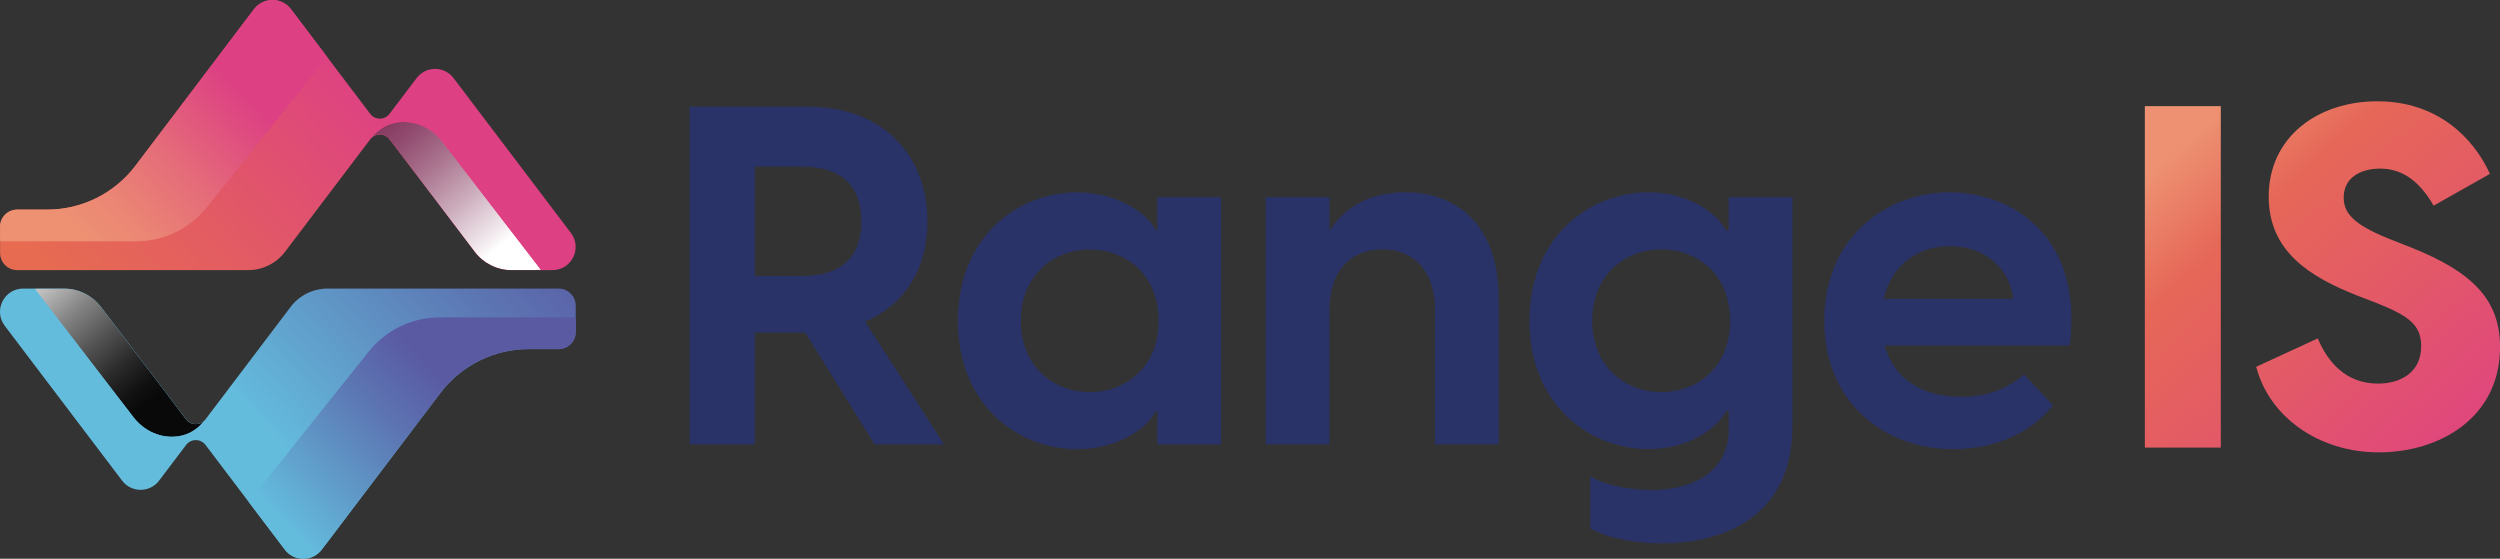
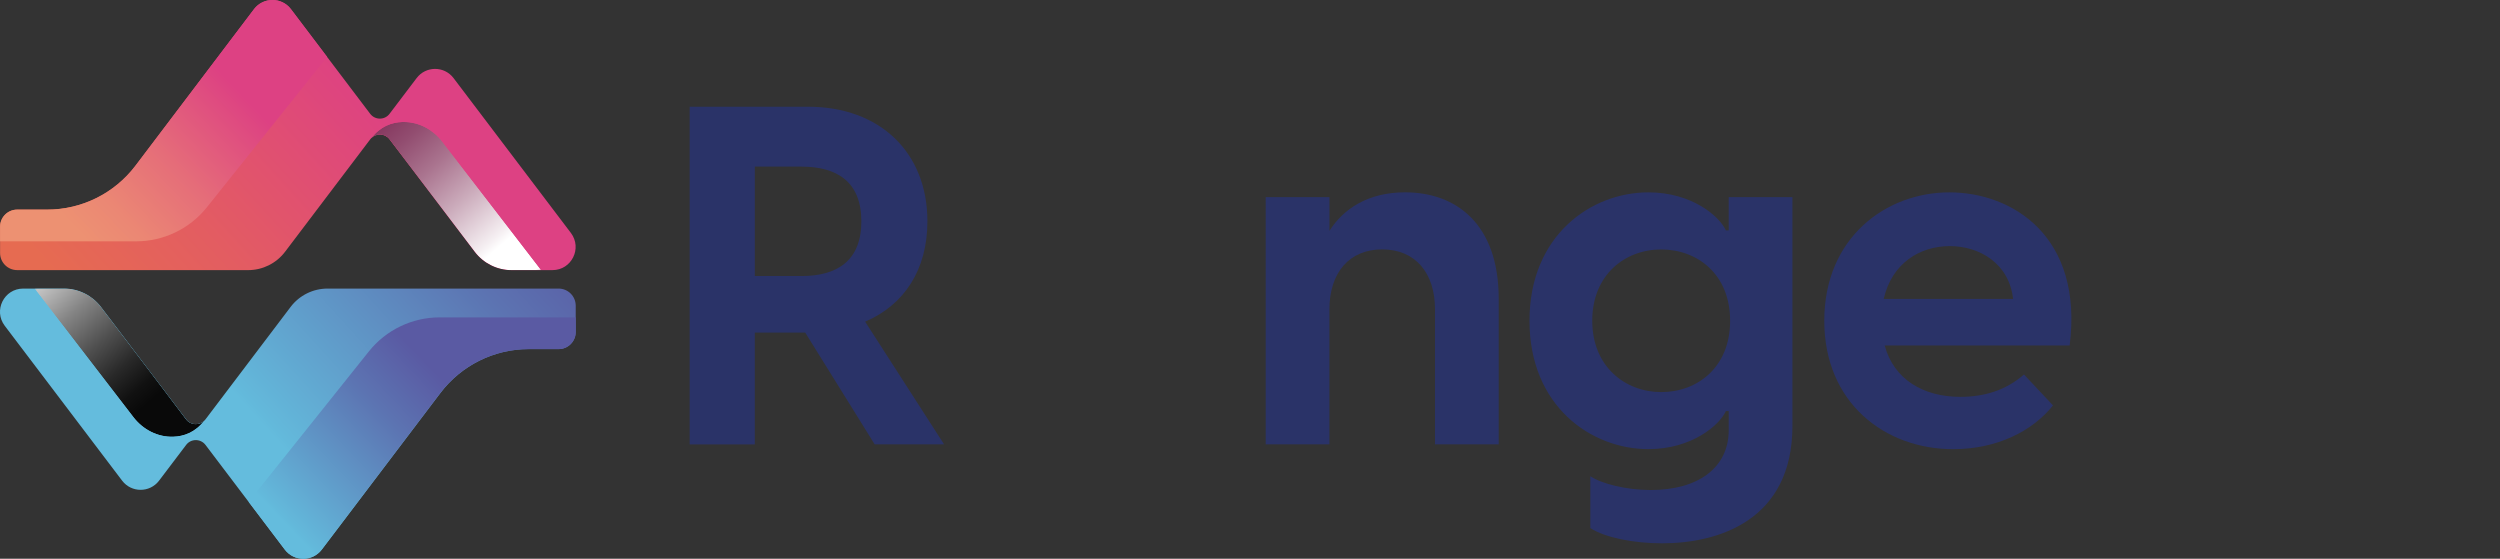
<svg xmlns="http://www.w3.org/2000/svg" viewBox="0 0 679.98 151.98">
  <rect x="0" y="0" width="679.98" height="151.98" fill="#333333" stroke="none" />
  <defs>
    <style>.cls-1,.cls-2,.cls-3,.cls-4,.cls-5,.cls-6,.cls-7,.cls-8,.cls-9,.cls-10,.cls-11,.cls-12,.cls-13,.cls-14,.cls-15,.cls-16{fill:none;}.cls-17{fill:url(#linear-gradient);}.cls-2{clip-path:url(#clippath-8);}.cls-3{clip-path:url(#clippath-7);}.cls-4{clip-path:url(#clippath-6);}.cls-5{clip-path:url(#clippath-9);}.cls-6{clip-path:url(#clippath-5);}.cls-7{clip-path:url(#clippath-3);}.cls-8{clip-path:url(#clippath-4);}.cls-9{clip-path:url(#clippath-2);}.cls-10{clip-path:url(#clippath-1);}.cls-11{isolation:isolate;}.cls-18{fill:#2a3368;}.cls-12{mask:url(#mask-1);}.cls-13{clip-path:url(#clippath-10);}.cls-14{mask:url(#mask);}.cls-19{fill:url(#linear-gradient-8);}.cls-20{fill:url(#linear-gradient-9);}.cls-21{fill:url(#linear-gradient-3);}.cls-22{fill:url(#linear-gradient-4);}.cls-23{fill:url(#linear-gradient-2);}.cls-24{fill:url(#linear-gradient-6);}.cls-25{fill:url(#linear-gradient-7);}.cls-26{fill:url(#linear-gradient-5);}.cls-15{mix-blend-mode:multiply;}.cls-16{clip-path:url(#clippath);}</style>
    <clipPath id="clippath">
      <path class="cls-1" d="m69.08,2.5l-32.26,42.59c-5.7,7.51-14.57,11.92-23.99,11.92H4.68C2.11,57.01.02,59.09.02,61.67v7.14c0,2.58,2.09,4.66,4.66,4.66h62.83c3.93,0,7.63-1.84,10.01-4.97l23.17-30.59c.09-.11.19-.23.29-.33,1.39-1.4,3.74-1.3,4.97.33l23.17,30.59c2.38,3.12,6.08,4.97,10.01,4.97h11.13c5.21,0,8.16-5.95,5.02-10.11l-31.92-42.12c-2.52-3.33-7.52-3.33-10.04,0l-7.37,9.72c-1.31,1.74-3.93,1.74-5.26,0L79.14,2.5C77.87.83,75.99,0,74.11,0s-3.76.83-5.03,2.49" />
    </clipPath>
    <linearGradient id="linear-gradient" x1="-5621.15" y1="8942.36" x2="-5618.28" y2="8942.36" gradientTransform="translate(193093.27 307214.87) scale(34.35 -34.35)" gradientUnits="userSpaceOnUse">
      <stop offset="0" stop-color="#e66b51" />
      <stop offset=".38" stop-color="#e35d61" />
      <stop offset="1" stop-color="#dd4183" />
    </linearGradient>
    <clipPath id="clippath-1">
      <path class="cls-1" d="m69.08,2.5l-32.25,42.59c-5.71,7.51-14.58,11.92-24,11.92H4.68C2.1,57.01.02,59.1.02,61.67v3.97h36.99c7.5,0,14.59-3.41,19.26-9.26L88.97,15.48l-9.83-12.98c-1.26-1.67-3.14-2.5-5.03-2.5s-3.77.83-5.03,2.5" />
    </clipPath>
    <linearGradient id="linear-gradient-2" x1="-5431.15" y1="8982.24" x2="-5428.29" y2="8982.24" gradientTransform="translate(110260.19 182335.11) scale(20.3 -20.3)" gradientUnits="userSpaceOnUse">
      <stop offset="0" stop-color="#ed9172" />
      <stop offset=".2" stop-color="#eb8774" />
      <stop offset=".54" stop-color="#e56d79" />
      <stop offset=".98" stop-color="#dd4382" />
      <stop offset="1" stop-color="#dd4183" />
    </linearGradient>
    <clipPath id="clippath-2">
      <rect class="cls-1" x="100.99" y="33.17" width="46.22" height="40.31" />
    </clipPath>
    <clipPath id="clippath-3">
      <path class="cls-1" d="m109.47,33.18c-2.87.09-5.99,1.15-8.48,4.41,1.39-1.4,3.74-1.3,4.97.33l6.49,8.57,16.69,22.02c2.38,3.12,6.08,4.97,10.01,4.97h8.06l-26.94-35c-2.5-3.24-6.32-5.3-10.4-5.3-.13,0-.26,0-.4,0" />
    </clipPath>
    <clipPath id="clippath-4">
      <rect class="cls-1" x="93.39" y="22.84" width="61.41" height="60.84" transform="translate(-4.55 94.33) rotate(-40.93)" />
    </clipPath>
    <linearGradient id="linear-gradient-3" x1="-6036.69" y1="9376.62" x2="-6033.82" y2="9376.62" gradientTransform="translate(-170706.31 110008.09) rotate(90) scale(18.22 -18.22)" gradientUnits="userSpaceOnUse">
      <stop offset="0" stop-color="#fff" />
      <stop offset="1" stop-color="#000" />
    </linearGradient>
    <mask id="mask" x="38.31" y="-32.53" width="171.58" height="171.58" maskUnits="userSpaceOnUse">
      <g class="cls-8">
        <rect class="cls-21" x="63.28" y="-7.56" width="121.64" height="121.63" transform="translate(-4.55 94.33) rotate(-40.93)" />
      </g>
    </mask>
    <linearGradient id="linear-gradient-4" x1="-6036.69" y1="9376.62" x2="-6033.82" y2="9376.62" gradientTransform="translate(-170706.3 110008.05) rotate(90) scale(18.22 -18.22)" gradientUnits="userSpaceOnUse">
      <stop offset="0" stop-color="#7f2d56" />
      <stop offset=".1" stop-color="#84355d" />
      <stop offset=".26" stop-color="#924d70" />
      <stop offset=".46" stop-color="#aa748f" />
      <stop offset=".69" stop-color="#cbabbb" />
      <stop offset=".95" stop-color="#f5eff2" />
      <stop offset="1" stop-color="#fff" />
    </linearGradient>
    <clipPath id="clippath-5">
      <path class="cls-1" d="m89.08,78.49c-3.93,0-7.64,1.84-10.02,4.97l-23.17,30.6c-.09.11-.19.23-.29.33-1.39,1.41-3.74,1.31-4.97-.33l-23.18-30.6c-2.38-3.12-6.08-4.97-10.02-4.97H6.31c-5.21,0-8.17,5.96-5.02,10.12l31.93,42.13c2.52,3.32,7.53,3.32,10.04,0l7.37-9.73c1.32-1.74,3.93-1.74,5.26,0l21.57,28.48c2.53,3.33,7.53,3.33,10.06,0l32.27-42.6c5.7-7.51,14.58-11.93,24-11.93h8.14c2.58,0,4.66-2.08,4.66-4.66v-7.15c0-2.58-2.09-4.66-4.66-4.66h-62.84Z" />
    </clipPath>
    <linearGradient id="linear-gradient-5" x1="-6160" y1="8799.23" x2="-6157.13" y2="8799.23" gradientTransform="translate(-211486.82 -302204.34) rotate(180) scale(34.36 -34.36)" gradientUnits="userSpaceOnUse">
      <stop offset="0" stop-color="#5a5aa3" />
      <stop offset=".31" stop-color="#5c74b2" />
      <stop offset=".98" stop-color="#63b9db" />
      <stop offset="1" stop-color="#64bcdd" />
      <stop offset="1" stop-color="#64bcdd" />
    </linearGradient>
    <clipPath id="clippath-6">
      <path class="cls-1" d="m119.6,86.32c-7.5,0-14.59,3.41-19.27,9.26l-32.7,40.91,9.83,12.98c2.52,3.33,7.53,3.33,10.06,0l32.26-42.6c5.7-7.51,14.58-11.92,24-11.92h8.14c2.58,0,4.67-2.09,4.67-4.66v-3.97h-37Z" />
    </clipPath>
    <linearGradient id="linear-gradient-6" x1="-6348.62" y1="8761.63" x2="-6345.76" y2="8761.63" gradientTransform="translate(-128748.62 -177739.91) rotate(-180) scale(20.3 -20.3)" gradientUnits="userSpaceOnUse">
      <stop offset="0" stop-color="#5a5aa3" />
      <stop offset=".31" stop-color="#5c74b2" />
      <stop offset=".98" stop-color="#63b9db" />
      <stop offset="1" stop-color="#64bcdd" />
      <stop offset="1" stop-color="#64bcdd" />
    </linearGradient>
    <clipPath id="clippath-7">
      <rect class="cls-1" x="9.37" y="78.48" width="46.23" height="40.32" />
    </clipPath>
    <clipPath id="clippath-8">
      <path class="cls-1" d="m9.37,78.48l26.94,35.01c2.58,3.35,6.58,5.44,10.8,5.3,2.87-.09,5.99-1.15,8.48-4.41-1.39,1.41-3.74,1.3-4.97-.33l-6.49-8.58-16.69-22.02c-2.38-3.12-6.08-4.97-10.01-4.97h-8.07Z" />
    </clipPath>
    <clipPath id="clippath-9">
      <rect class="cls-1" x="1.78" y="68.29" width="61.43" height="60.85" transform="translate(-56.73 45.42) rotate(-40.93)" />
    </clipPath>
    <linearGradient id="linear-gradient-7" x1="-5743.57" y1="8367.11" x2="-5740.7" y2="8367.11" gradientTransform="translate(152500.26 -104536.03) rotate(-90) scale(18.22 -18.22)" gradientUnits="userSpaceOnUse">
      <stop offset="0" stop-color="#333" />
      <stop offset="1" stop-color="#000" />
    </linearGradient>
    <mask id="mask-1" x="-53.32" y="12.9" width="171.62" height="171.62" maskUnits="userSpaceOnUse">
      <g class="cls-5">
        <rect class="cls-25" x="-28.34" y="37.88" width="121.66" height="121.65" transform="translate(-56.73 45.42) rotate(-40.93)" />
      </g>
    </mask>
    <linearGradient id="linear-gradient-8" x1="-5743.57" y1="8367.11" x2="-5740.7" y2="8367.11" gradientTransform="translate(152500.16 -104536.18) rotate(-90) scale(18.22 -18.22)" gradientUnits="userSpaceOnUse">
      <stop offset="0" stop-color="#090909" />
      <stop offset=".09" stop-color="#111" />
      <stop offset=".23" stop-color="#292929" />
      <stop offset=".4" stop-color="#4f4f4f" />
      <stop offset=".61" stop-color="#848484" />
      <stop offset=".83" stop-color="#c7c7c7" />
      <stop offset="1" stop-color="#fff" />
    </linearGradient>
    <clipPath id="clippath-10">
-       <path class="cls-1" d="m583.38,121.74h20.66V28.86h-20.66v92.87Zm33.69-68.28c0,15.05,11.38,21.86,23.8,26.82l5.76,2.22c8.9,3.54,11.91,6.15,11.91,11.64,0,7.19-5.63,10.2-11.77,10.2-8.78,0-13.75-6.02-16.35-12.3l-16.75,7.72c3.52,13.61,17,23.28,33.35,23.28s32.97-9.29,32.97-28.65c0-12.82-7.46-20.4-24.2-27.08l-6.28-2.48c-9.68-3.92-12.04-7.05-12.04-11.12,0-5.23,4.32-7.85,9.94-7.85s10.46,3.01,14.52,10.08l15.31-8.65c-4.45-9.8-14.26-19.74-30.61-19.74s-29.56,9.82-29.56,25.9" />
-     </clipPath>
+       </clipPath>
    <linearGradient id="linear-gradient-9" x1="-6103.37" y1="9547.48" x2="-6094.71" y2="9547.48" gradientTransform="translate(-134392.88 86325.12) rotate(90) scale(14.14 -14.14)" gradientUnits="userSpaceOnUse">
      <stop offset="0" stop-color="#ed9172" />
      <stop offset=".22" stop-color="#e66858" />
      <stop offset=".23" stop-color="#e66758" />
      <stop offset=".53" stop-color="#e35a66" />
      <stop offset="1" stop-color="#df4184" />
    </linearGradient>
  </defs>
  <g class="cls-11">
    <g id="Layer_2">
      <g id="Layer_1-2">
        <g class="cls-16">
          <rect class="cls-17" x="-4.11" y="-43.71" width="166.67" height="160.9" transform="translate(-4.12 62.81) rotate(-42.25)" />
        </g>
        <g class="cls-10">
          <rect class="cls-23" x="-10.35" y="-21.62" width="109.69" height="108.88" transform="translate(-10.36 39.74) rotate(-43.6)" />
        </g>
        <g class="cls-15">
          <g class="cls-9">
            <g class="cls-7">
              <g class="cls-14">
                <rect class="cls-22" x="93.44" y="22.96" width="61.33" height="60.73" transform="translate(-4.59 94.35) rotate(-40.93)" />
              </g>
            </g>
          </g>
        </g>
        <g class="cls-6">
          <rect class="cls-26" x="-6.26" y="34.88" width="167.26" height="161.55" transform="translate(-57.66 82.06) rotate(-42.25)" />
        </g>
        <g class="cls-4">
          <rect class="cls-24" x="56.97" y="64.81" width="110.28" height="109.5" transform="translate(-51.53 110.3) rotate(-43.6)" />
        </g>
        <g class="cls-15">
          <g class="cls-3">
            <g class="cls-2">
              <g class="cls-12">
                <rect class="cls-19" x="1.77" y="68.29" width="61.43" height="60.85" transform="translate(-56.73 45.42) rotate(-40.93)" />
              </g>
            </g>
          </g>
        </g>
        <path class="cls-18" d="m219.01,90.47h-13.71v30.4h-17.72V29.03h32.21c19.53,0,32.46,12.42,32.46,31.17,0,13.19-6.33,22.76-16.94,27.29l21.47,33.37h-18.88l-18.89-30.4Zm-1.03-15.39c9.7,0,16.3-4.14,16.3-14.88s-6.59-14.88-16.3-14.88h-12.68v29.75h12.68Z" />
-         <path class="cls-18" d="m260.57,87.24c0-23.28,16.69-34.92,32.34-34.92,12.03,0,19.79,6.59,21.47,10.35h.39v-9.05h17.33v67.26h-17.33v-9.05h-.39c-1.68,3.75-9.44,10.35-21.47,10.35-15.65,0-32.34-11.64-32.34-34.92m35.83,19.4c9.7,0,18.75-6.72,18.75-19.4s-9.05-19.4-18.75-19.4-18.75,6.85-18.75,19.4,9.05,19.4,18.75,19.4" />
        <path class="cls-18" d="m344.27,53.61h17.33v9.18c3.75-5.95,10.47-10.48,20.56-10.48,13.84,0,25.48,8.54,25.48,28.97v39.58h-17.33v-36.73c0-9.83-5.3-16.3-14.36-16.3s-14.36,6.47-14.36,16.3v36.73h-17.33V53.61Z" />
        <path class="cls-18" d="m432.56,143.63v-14.1c3.1,2.07,9.83,3.75,16.43,3.75,12.93,0,21.21-6.08,21.21-16.3v-5.17h-.77c-1.68,3.75-9.18,10.35-21.08,10.35-15.52,0-32.34-11.64-32.34-34.92s16.82-34.92,32.34-34.92c11.9,0,19.4,6.59,21.08,10.35h.77v-9.05h17.33v62.21c0,25.74-20.18,31.95-35.44,31.95-7.76,0-15.52-1.55-19.53-4.14m19.27-36.99c9.83,0,18.75-6.72,18.75-19.4s-8.93-19.4-18.75-19.4-18.75,6.85-18.75,19.4,9.05,19.4,18.75,19.4" />
        <path class="cls-18" d="m496.19,87.24c0-22.64,16.82-34.92,34.02-34.92s36.48,12.03,32.72,41.65h-50.31c2.46,9.18,10.48,13.97,20.56,13.97,6.6,0,12.42-1.81,17.33-6.08l7.89,8.41c-5.56,6.99-15.26,11.9-27.16,11.9-18.5,0-35.05-12.54-35.05-34.92m51.35-5.95c-1.04-9.57-9.05-14.36-17.2-14.36s-15.78,4.65-17.98,14.36h35.18Z" />
        <g class="cls-13">
          <rect class="cls-20" x="563.83" y="7.49" width="135.69" height="135.61" transform="translate(112.25 442.56) rotate(-42.06)" />
        </g>
      </g>
    </g>
  </g>
</svg>